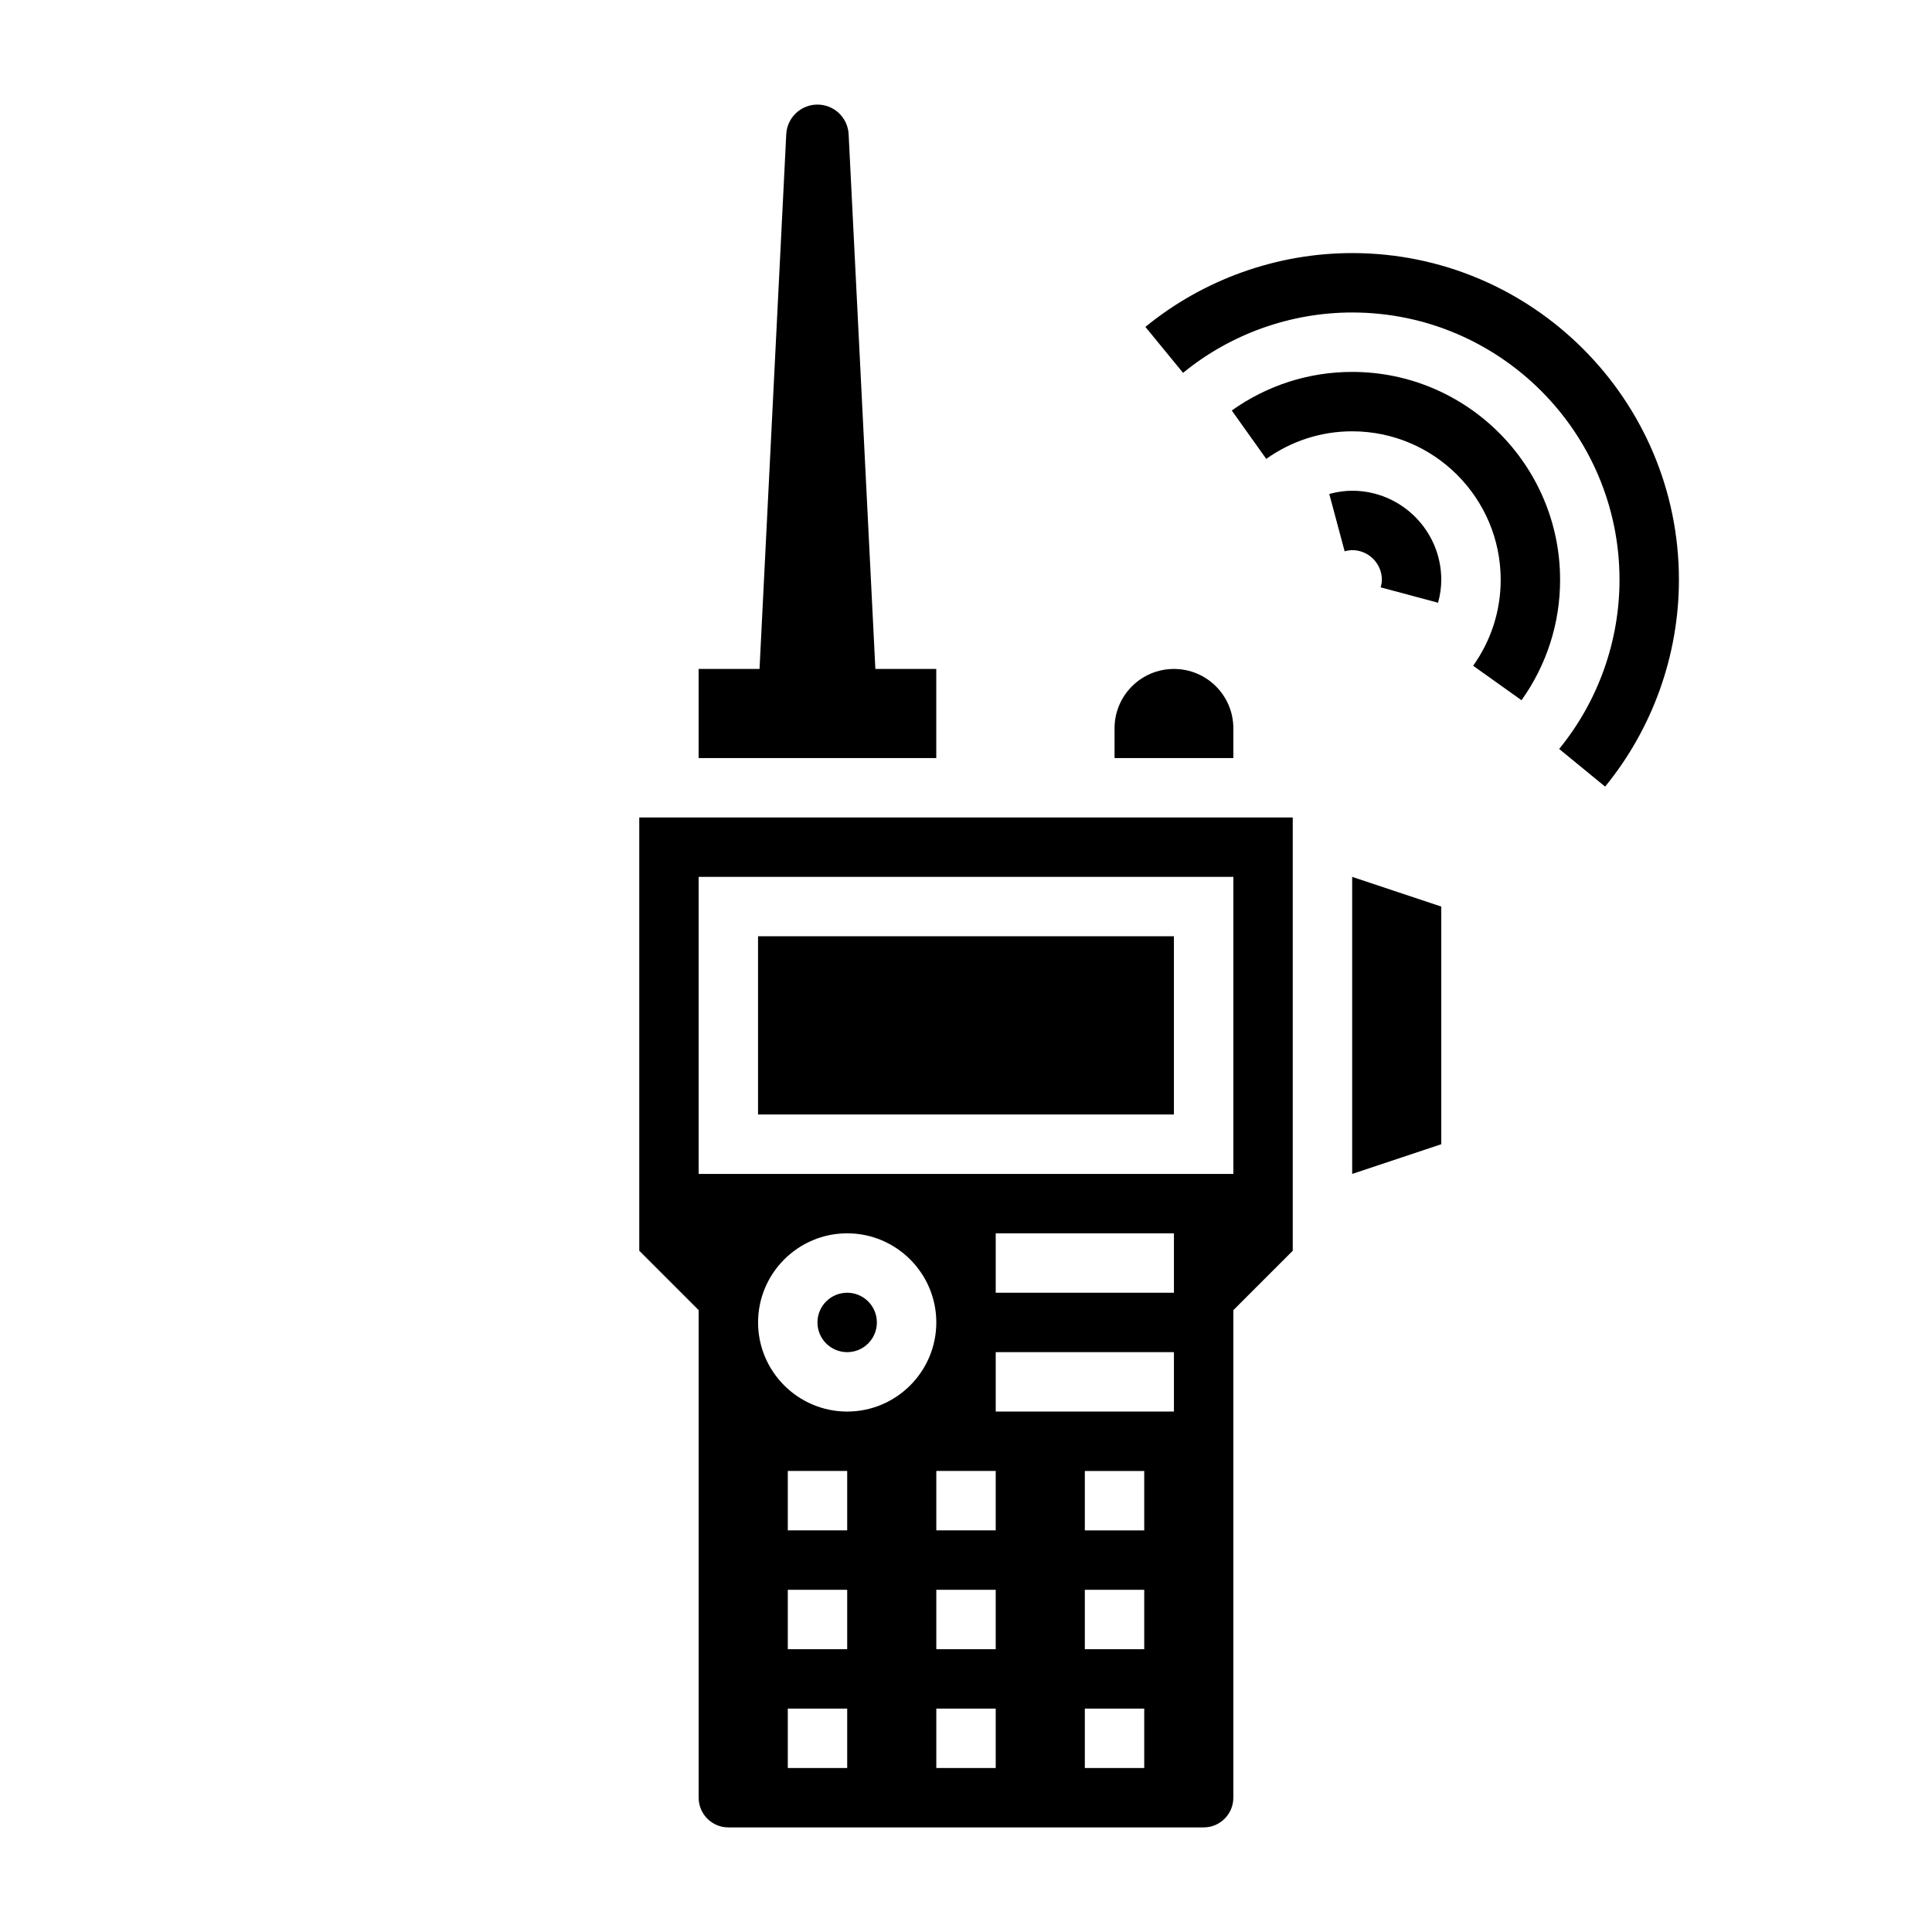
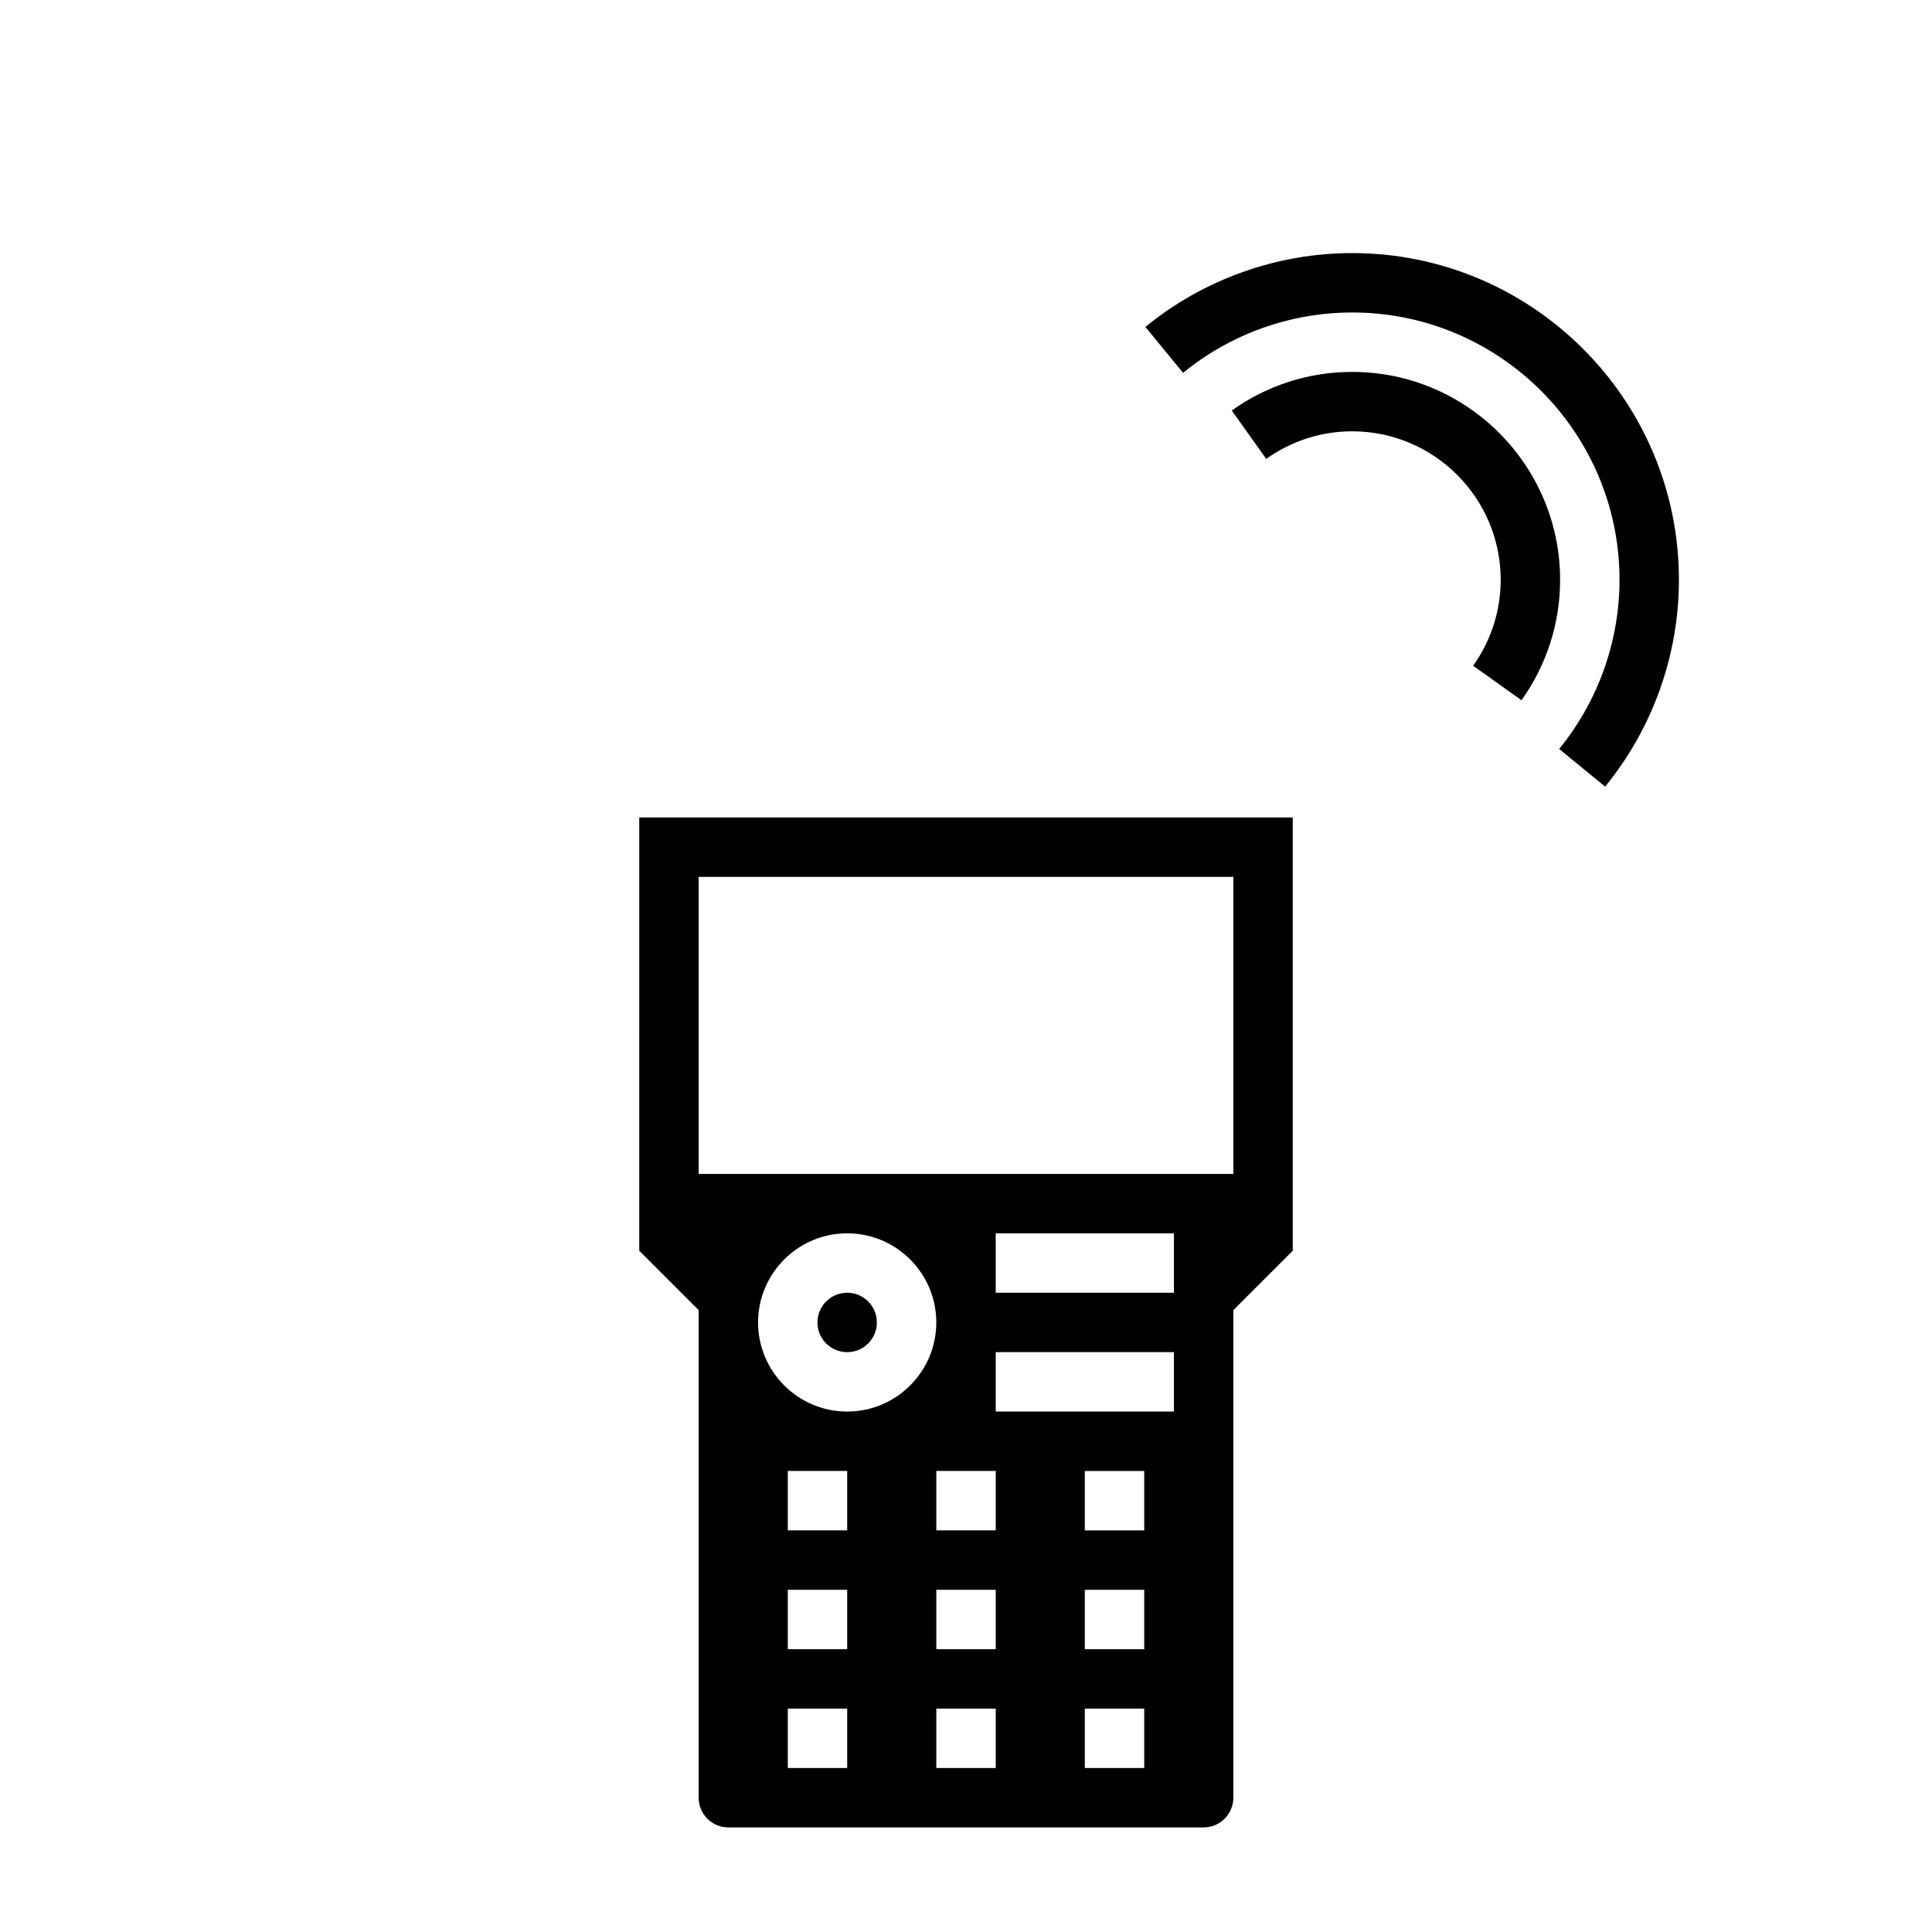
<svg xmlns="http://www.w3.org/2000/svg" fill="#000000" width="800px" height="800px" version="1.1" viewBox="144 144 512 512">
  <g>
-     <path d="m344.89 392.12h110.21v47.23h-110.21z" />
    <path d="m313.41 475.46 15.742 15.742v129.21c0 4.344 3.527 7.871 7.871 7.871h125.95c4.344 0 7.871-3.527 7.871-7.871l0.004-129.21 15.742-15.742v-114.82h-173.18zm55.105 137.08h-15.742v-15.742h15.742zm0-31.488h-15.742v-15.742h15.742zm0-31.488h-15.742v-15.742h15.742zm0-31.488c-13.02 0-23.617-10.598-23.617-23.617 0-13.02 10.598-23.617 23.617-23.617s23.617 10.598 23.617 23.617c-0.004 13.023-10.598 23.617-23.617 23.617zm39.359 94.465h-15.742v-15.742h15.742zm0-31.488h-15.742v-15.742h15.742zm0-31.488h-15.742v-15.742h15.742zm39.359 62.977h-15.742v-15.742h15.742zm0-31.488h-15.742v-15.742h15.742zm0-31.488h-15.742v-15.742h15.742zm7.871-31.488h-47.23v-15.742h47.23zm0-31.488h-47.23v-15.742h47.23zm-125.95-110.21h141.7v78.719h-141.7z" />
    <path d="m376.38 494.46c0 4.348-3.523 7.875-7.871 7.875-4.348 0-7.875-3.527-7.875-7.875 0-4.348 3.527-7.871 7.875-7.871 4.348 0 7.871 3.523 7.871 7.871" />
-     <path d="m392.12 321.28h-16.137l-7.086-141.7c-0.219-4.41-3.856-7.863-8.266-7.863-4.41 0-8.047 3.457-8.266 7.863l-7.082 141.7h-16.141v23.617h62.977z" />
-     <path d="m470.85 337.02c0-8.699-7.047-15.742-15.742-15.742-8.699 0-15.742 7.047-15.742 15.742v7.871h31.488z" />
-     <path d="m502.34 455.1 23.613-7.871v-62.977l-23.613-7.871z" />
-     <path d="m502.34 274.05c-1.938 0-3.922 0.277-6.07 0.852l4.078 15.207c0.793-0.215 1.449-0.316 1.992-0.316 4.344 0 7.871 3.527 7.871 7.871 0 0.543-0.102 1.195-0.316 1.992l15.207 4.078c0.578-2.148 0.852-4.133 0.852-6.066 0-13.023-10.594-23.617-23.613-23.617z" />
    <path d="m502.34 242.56c-11.477 0-22.508 3.535-31.906 10.227l9.133 12.824c6.715-4.781 14.586-7.309 22.773-7.309 21.703 0 39.359 17.656 39.359 39.359 0 8.188-2.527 16.059-7.305 22.773l12.824 9.133c6.691-9.398 10.223-20.426 10.223-31.902 0-30.379-24.723-55.105-55.102-55.105z" />
    <path d="m502.34 211.07c-19.926 0-39.383 6.949-54.797 19.562l9.98 12.18c12.594-10.316 28.52-16 44.816-16 39.07 0 70.848 31.781 70.848 70.848 0 16.297-5.684 32.219-15.996 44.816l12.18 9.98c12.609-15.41 19.559-34.871 19.559-54.793 0-47.746-38.848-86.594-86.59-86.594z" />
  </g>
</svg>